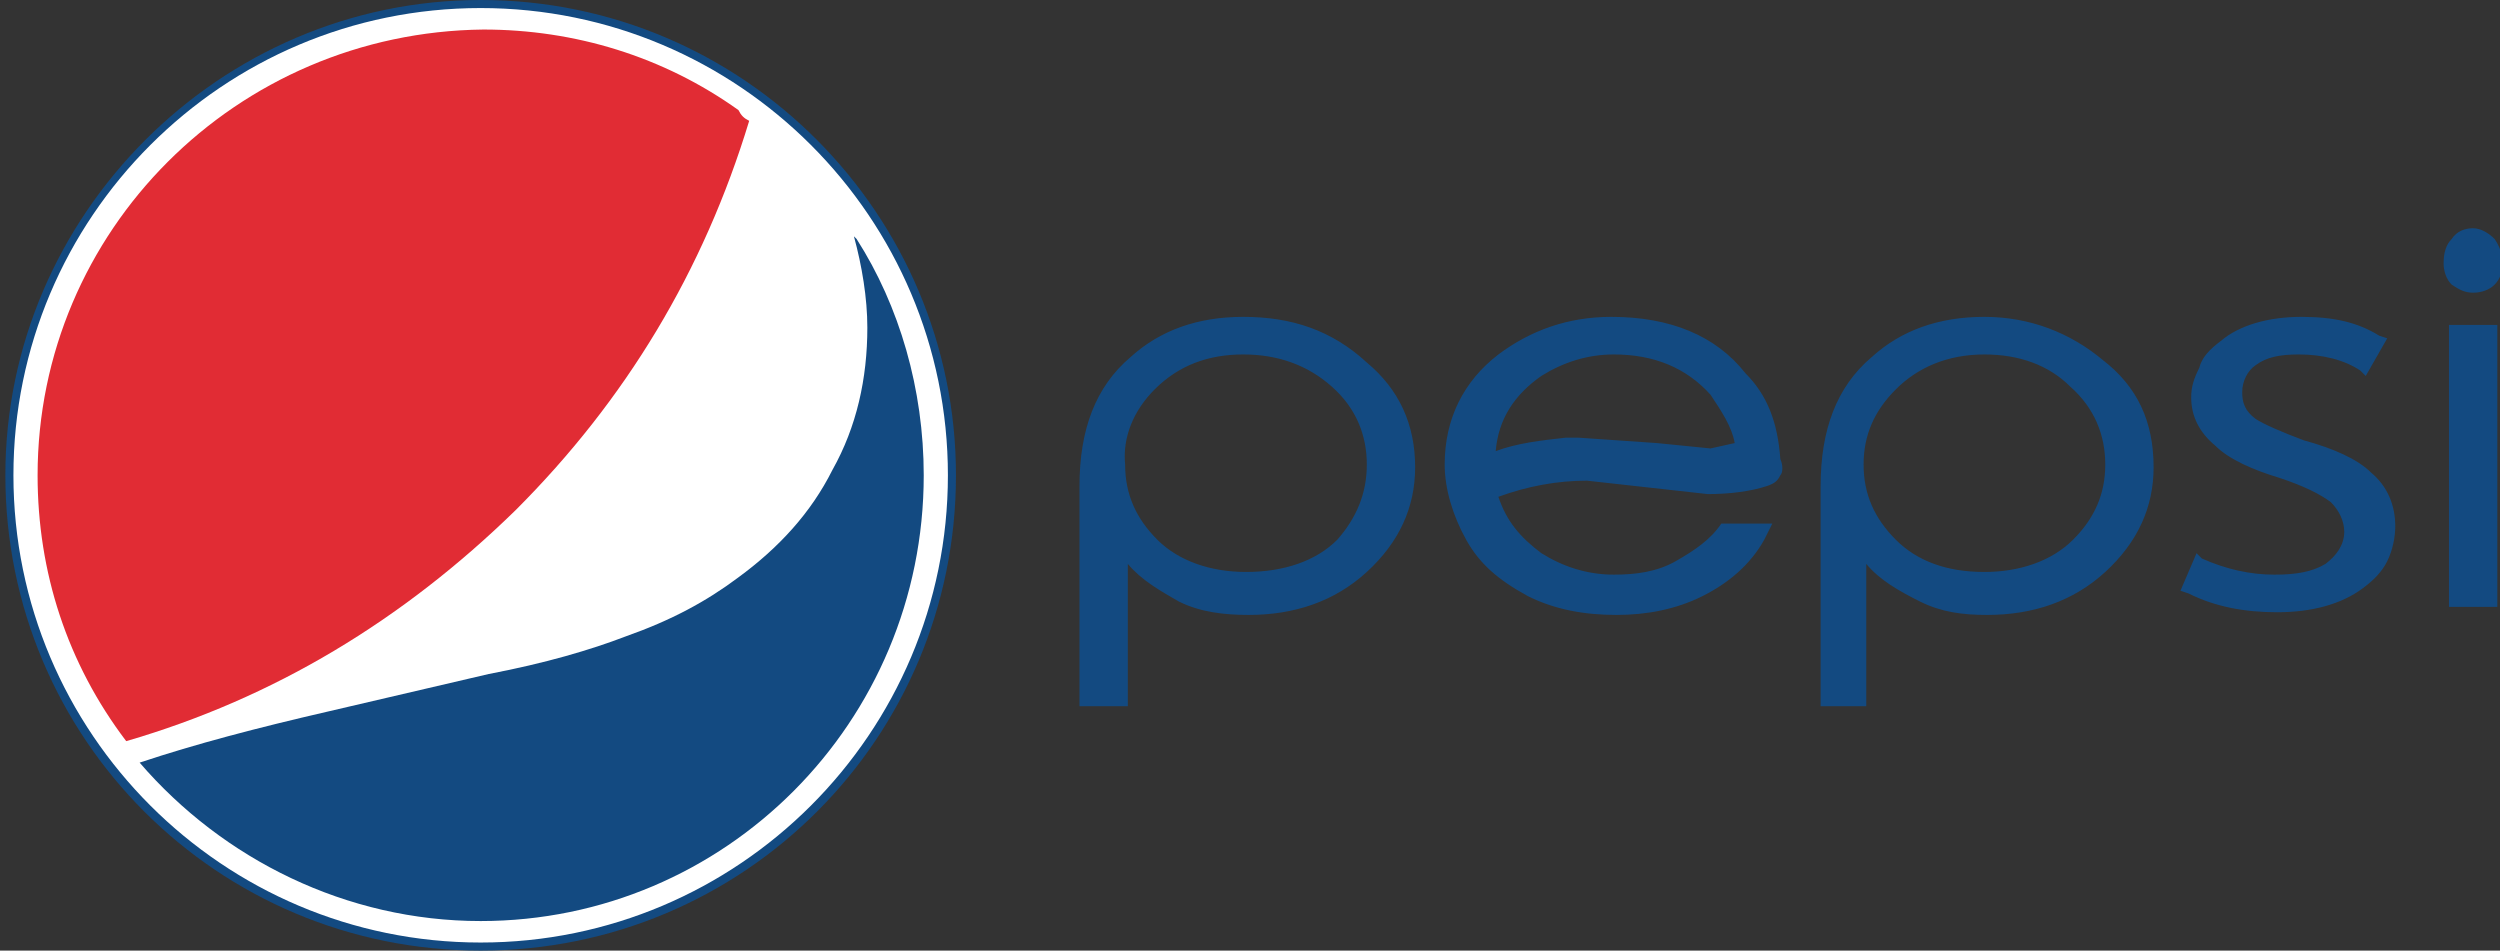
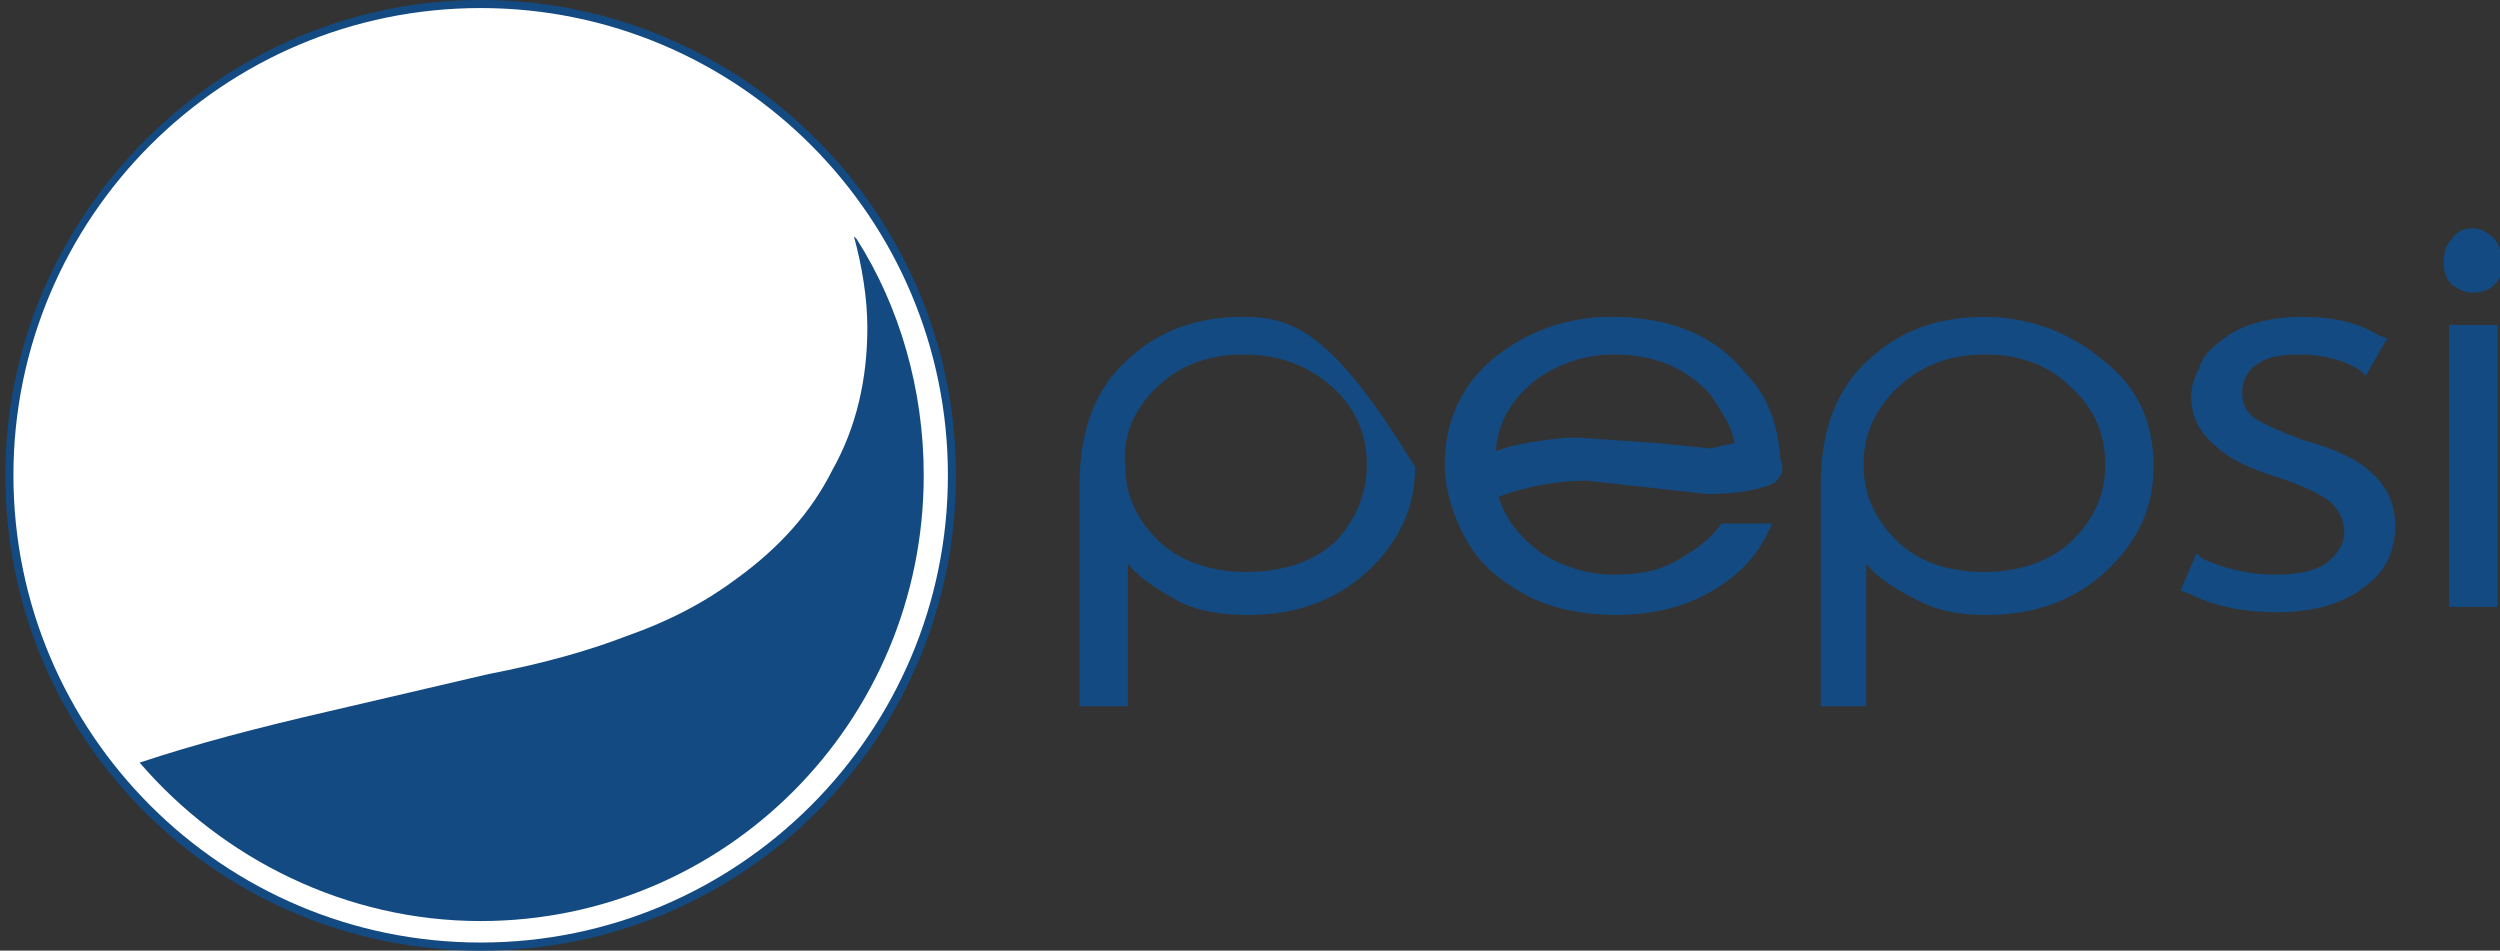
<svg xmlns="http://www.w3.org/2000/svg" version="1.2" baseProfile="tiny" id="Layer_1" x="0px" y="0px" viewBox="0 0 93.1 35.4" xml:space="preserve">
  <rect x="0" y="0" width="93.1" height="35.4" fill="#333333" stroke="none" />
  <g id="XMLID_2_">
    <path id="XMLID_20_" fill="#FFFFFF" d="M17.9,35.3c-9.7,0-17.5-7.9-17.5-17.6S8.2,0.2,17.9,0.2c9.7,0,17.5,7.9,17.5,17.6   C35.5,27.4,27.6,35.3,17.9,35.3L17.9,35.3z" />
    <path id="XMLID_17_" fill="#134A81" d="M17.9,0.3c9.6,0,17.4,7.8,17.4,17.4s-7.8,17.4-17.4,17.4S0.5,27.3,0.5,17.7   S8.3,0.3,17.9,0.3 M17.9,0C8.2,0,0.2,8,0.2,17.7c0,9.8,7.9,17.7,17.7,17.7c9.8,0,17.7-7.9,17.7-17.7C35.6,8,27.7,0,17.9,0z" />
    <g id="XMLID_3_">
      <g id="XMLID_6_">
-         <path id="XMLID_7_" fill="#134A81" d="M92.9,10.6c0.2-0.2,0.3-0.5,0.3-0.8c0-0.3-0.1-0.6-0.3-0.9c-0.2-0.2-0.5-0.4-0.8-0.4     c-0.3,0-0.6,0.1-0.8,0.4c-0.2,0.2-0.3,0.5-0.3,0.9c0,0.3,0.1,0.6,0.3,0.8c0.3,0.2,0.5,0.3,0.8,0.3S92.7,10.8,92.9,10.6z M93,22.6     V12.1h-1.8l0,10.5H93z M88.9,12.6l-0.3-0.1c-0.8-0.5-1.7-0.7-2.9-0.7c-1.2,0-2.3,0.3-3,0.9c-0.4,0.3-0.7,0.6-0.8,1     c-0.2,0.4-0.3,0.7-0.3,1.1c0,0.7,0.3,1.3,0.9,1.8c0.5,0.5,1.4,0.9,2.4,1.2c0.9,0.3,1.5,0.6,1.9,0.9c0.3,0.3,0.5,0.7,0.5,1.1     c0,0.5-0.3,0.9-0.7,1.2c-0.5,0.3-1.1,0.4-1.9,0.4c-0.9,0-1.8-0.2-2.7-0.6l-0.2-0.2L81.2,22l0.3,0.1c1,0.5,2.1,0.7,3.3,0.7     c1.3,0,2.4-0.3,3.2-0.9c0.4-0.3,0.7-0.6,0.9-1c0.2-0.4,0.3-0.9,0.3-1.3v0c0-0.8-0.3-1.5-0.9-2c-0.5-0.5-1.4-0.9-2.5-1.2     c-0.8-0.3-1.5-0.6-1.8-0.8c-0.4-0.3-0.5-0.6-0.5-1c0-0.4,0.2-0.8,0.5-1c0.4-0.3,0.9-0.4,1.6-0.4c0.9,0,1.7,0.2,2.3,0.6l0.2,0.2     L88.9,12.6L88.9,12.6z M78.3,13.4c-1.2-1-2.7-1.6-4.4-1.6c-1.7,0-3.1,0.5-4.2,1.5c-1.3,1.1-1.9,2.7-1.9,4.8v8.2h1.7V21     c0.5,0.6,1.2,1,2,1.4c0.8,0.4,1.6,0.5,2.5,0.5c1.7,0,3.2-0.5,4.4-1.6c1.2-1.1,1.8-2.4,1.8-3.9C80.2,15.7,79.6,14.4,78.3,13.4     L78.3,13.4z M73.9,13.2c1.3,0,2.4,0.4,3.2,1.2c0.9,0.8,1.3,1.8,1.3,2.9c0,1.1-0.4,2-1.2,2.8c-0.8,0.8-2,1.2-3.3,1.2     c-1.4,0-2.5-0.4-3.3-1.2c-0.8-0.8-1.2-1.7-1.2-2.8s0.4-2,1.2-2.8C71.4,13.7,72.5,13.2,73.9,13.2L73.9,13.2z M65,13.9     c-1.1-1.4-2.8-2.1-5-2.1c-1.6,0-3,0.5-4.2,1.4c-1.3,1-2,2.4-2,4.1c0,0.9,0.3,1.9,0.8,2.8c0.5,0.9,1.2,1.5,2.3,2.1     c1,0.5,2.1,0.7,3.3,0.7c1.1,0,2.2-0.2,3.2-0.7c1-0.5,1.8-1.2,2.3-2.1l0.3-0.6h-1.9c-0.4,0.6-1,1-1.7,1.4     c-0.7,0.4-1.5,0.5-2.3,0.5c-1,0-1.9-0.3-2.7-0.8c-0.8-0.6-1.3-1.2-1.6-2.1c1.1-0.4,2.2-0.6,3.3-0.6l1.8,0.2l2.7,0.3     c0.8,0,1.6-0.1,2.2-0.3c0.3-0.1,0.4-0.2,0.5-0.4c0.1-0.1,0.1-0.4,0-0.6C66.2,15.7,65.8,14.7,65,13.9L65,13.9z M64.6,16.5     L64.6,16.5l-0.9,0.2l-2-0.2l-2.9-0.2h-0.5c-0.9,0.1-1.8,0.2-2.6,0.5c0.1-1.2,0.7-2.1,1.7-2.8c0.8-0.5,1.7-0.8,2.7-0.8     c1.5,0,2.7,0.5,3.6,1.5C64.1,15.3,64.5,15.9,64.6,16.5L64.6,16.5z M46.3,11.8c-1.7,0-3.1,0.5-4.2,1.5c-1.3,1.1-1.9,2.7-1.9,4.8     l0,8.2h1.8l0-5.3c0.5,0.6,1.2,1,1.9,1.4c0.8,0.4,1.7,0.5,2.6,0.5c1.7,0,3.2-0.5,4.4-1.6c1.2-1.1,1.8-2.4,1.8-3.9     c0-1.6-0.6-2.9-1.8-3.9C49.6,12.3,48.1,11.8,46.3,11.8L46.3,11.8z M43,14.5c0.9-0.9,2-1.3,3.3-1.3c1.3,0,2.4,0.4,3.3,1.2     c0.9,0.8,1.3,1.8,1.3,2.9c0,1.1-0.4,2-1.1,2.8c-0.8,0.8-2,1.2-3.4,1.2c-1.3,0-2.5-0.4-3.3-1.2c-0.8-0.8-1.2-1.7-1.2-2.8     C41.8,16.3,42.2,15.3,43,14.5L43,14.5z" />
+         <path id="XMLID_7_" fill="#134A81" d="M92.9,10.6c0.2-0.2,0.3-0.5,0.3-0.8c0-0.3-0.1-0.6-0.3-0.9c-0.2-0.2-0.5-0.4-0.8-0.4     c-0.3,0-0.6,0.1-0.8,0.4c-0.2,0.2-0.3,0.5-0.3,0.9c0,0.3,0.1,0.6,0.3,0.8c0.3,0.2,0.5,0.3,0.8,0.3S92.7,10.8,92.9,10.6z M93,22.6     V12.1h-1.8l0,10.5H93z M88.9,12.6l-0.3-0.1c-0.8-0.5-1.7-0.7-2.9-0.7c-1.2,0-2.3,0.3-3,0.9c-0.4,0.3-0.7,0.6-0.8,1     c-0.2,0.4-0.3,0.7-0.3,1.1c0,0.7,0.3,1.3,0.9,1.8c0.5,0.5,1.4,0.9,2.4,1.2c0.9,0.3,1.5,0.6,1.9,0.9c0.3,0.3,0.5,0.7,0.5,1.1     c0,0.5-0.3,0.9-0.7,1.2c-0.5,0.3-1.1,0.4-1.9,0.4c-0.9,0-1.8-0.2-2.7-0.6l-0.2-0.2L81.2,22l0.3,0.1c1,0.5,2.1,0.7,3.3,0.7     c1.3,0,2.4-0.3,3.2-0.9c0.4-0.3,0.7-0.6,0.9-1c0.2-0.4,0.3-0.9,0.3-1.3v0c0-0.8-0.3-1.5-0.9-2c-0.5-0.5-1.4-0.9-2.5-1.2     c-0.8-0.3-1.5-0.6-1.8-0.8c-0.4-0.3-0.5-0.6-0.5-1c0-0.4,0.2-0.8,0.5-1c0.4-0.3,0.9-0.4,1.6-0.4c0.9,0,1.7,0.2,2.3,0.6l0.2,0.2     L88.9,12.6L88.9,12.6z M78.3,13.4c-1.2-1-2.7-1.6-4.4-1.6c-1.7,0-3.1,0.5-4.2,1.5c-1.3,1.1-1.9,2.7-1.9,4.8v8.2h1.7V21     c0.5,0.6,1.2,1,2,1.4c0.8,0.4,1.6,0.5,2.5,0.5c1.7,0,3.2-0.5,4.4-1.6c1.2-1.1,1.8-2.4,1.8-3.9C80.2,15.7,79.6,14.4,78.3,13.4     L78.3,13.4z M73.9,13.2c1.3,0,2.4,0.4,3.2,1.2c0.9,0.8,1.3,1.8,1.3,2.9c0,1.1-0.4,2-1.2,2.8c-0.8,0.8-2,1.2-3.3,1.2     c-1.4,0-2.5-0.4-3.3-1.2c-0.8-0.8-1.2-1.7-1.2-2.8s0.4-2,1.2-2.8C71.4,13.7,72.5,13.2,73.9,13.2L73.9,13.2z M65,13.9     c-1.1-1.4-2.8-2.1-5-2.1c-1.6,0-3,0.5-4.2,1.4c-1.3,1-2,2.4-2,4.1c0,0.9,0.3,1.9,0.8,2.8c0.5,0.9,1.2,1.5,2.3,2.1     c1,0.5,2.1,0.7,3.3,0.7c1.1,0,2.2-0.2,3.2-0.7c1-0.5,1.8-1.2,2.3-2.1l0.3-0.6h-1.9c-0.4,0.6-1,1-1.7,1.4     c-0.7,0.4-1.5,0.5-2.3,0.5c-1,0-1.9-0.3-2.7-0.8c-0.8-0.6-1.3-1.2-1.6-2.1c1.1-0.4,2.2-0.6,3.3-0.6l1.8,0.2l2.7,0.3     c0.8,0,1.6-0.1,2.2-0.3c0.3-0.1,0.4-0.2,0.5-0.4c0.1-0.1,0.1-0.4,0-0.6C66.2,15.7,65.8,14.7,65,13.9L65,13.9z M64.6,16.5     L64.6,16.5l-0.9,0.2l-2-0.2l-2.9-0.2h-0.5c-0.9,0.1-1.8,0.2-2.6,0.5c0.1-1.2,0.7-2.1,1.7-2.8c0.8-0.5,1.7-0.8,2.7-0.8     c1.5,0,2.7,0.5,3.6,1.5C64.1,15.3,64.5,15.9,64.6,16.5L64.6,16.5z M46.3,11.8c-1.7,0-3.1,0.5-4.2,1.5c-1.3,1.1-1.9,2.7-1.9,4.8     l0,8.2h1.8l0-5.3c0.5,0.6,1.2,1,1.9,1.4c0.8,0.4,1.7,0.5,2.6,0.5c1.7,0,3.2-0.5,4.4-1.6c1.2-1.1,1.8-2.4,1.8-3.9     C49.6,12.3,48.1,11.8,46.3,11.8L46.3,11.8z M43,14.5c0.9-0.9,2-1.3,3.3-1.3c1.3,0,2.4,0.4,3.3,1.2     c0.9,0.8,1.3,1.8,1.3,2.9c0,1.1-0.4,2-1.1,2.8c-0.8,0.8-2,1.2-3.4,1.2c-1.3,0-2.5-0.4-3.3-1.2c-0.8-0.8-1.2-1.7-1.2-2.8     C41.8,16.3,42.2,15.3,43,14.5L43,14.5z" />
      </g>
-       <path id="XMLID_5_" fill="#E12C34" d="M27.9,4.5c-0.2-0.1-0.3-0.2-0.4-0.4c-2.8-2-6.1-3-9.5-3C8.8,1.2,1.4,8.6,1.4,17.7    c0,3.6,1.1,7,3.3,9.9C10.2,26,15,23.1,19.2,19C23.3,14.9,26.2,10.1,27.9,4.5z" />
      <path id="XMLID_4_" fill="#134A81" d="M17.9,34.3c9.1,0,16.5-7.4,16.5-16.6c0-3.2-0.9-6.3-2.5-8.8c0,0-0.1-0.1-0.1-0.1    c0.3,1.1,0.5,2.3,0.5,3.4c0,1.9-0.4,3.7-1.3,5.3c-0.8,1.6-2,2.9-3.5,4c-1.2,0.9-2.5,1.6-4.2,2.2c-1.3,0.5-3,1-5.1,1.4l-6,1.4    c-2.6,0.6-4.9,1.2-7,1.9C8.3,32,12.9,34.3,17.9,34.3L17.9,34.3z" />
    </g>
  </g>
</svg>